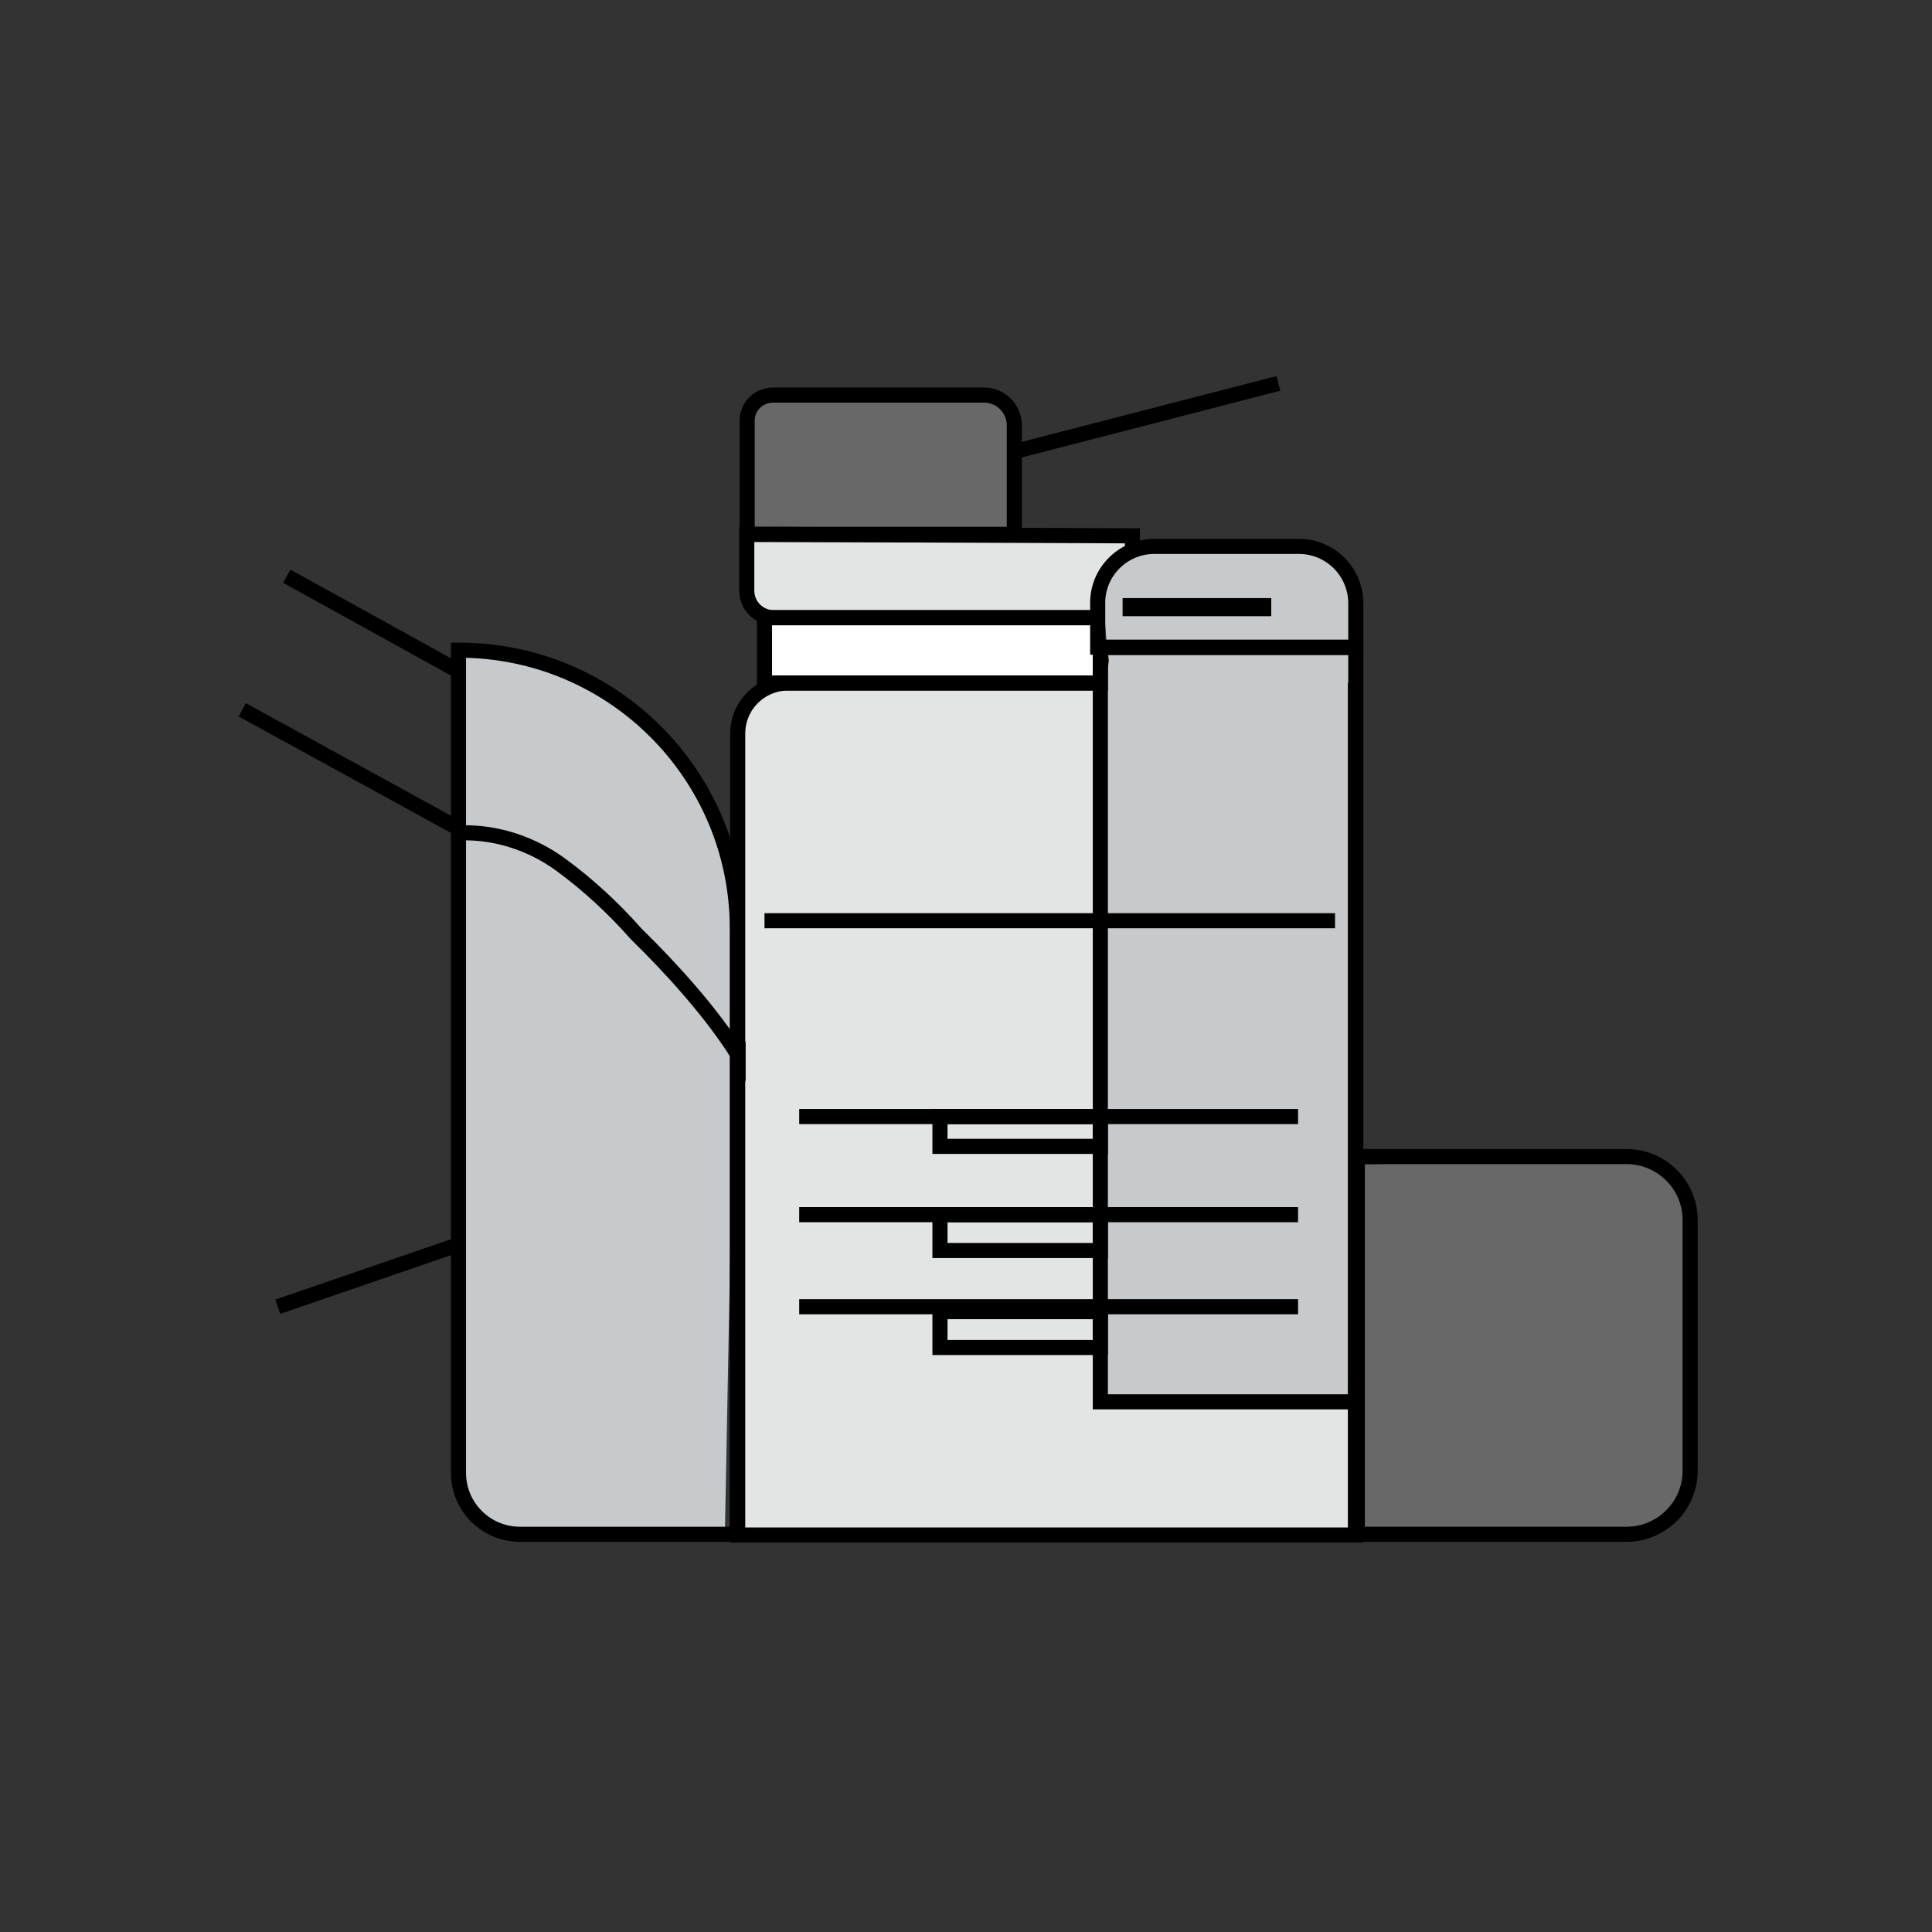
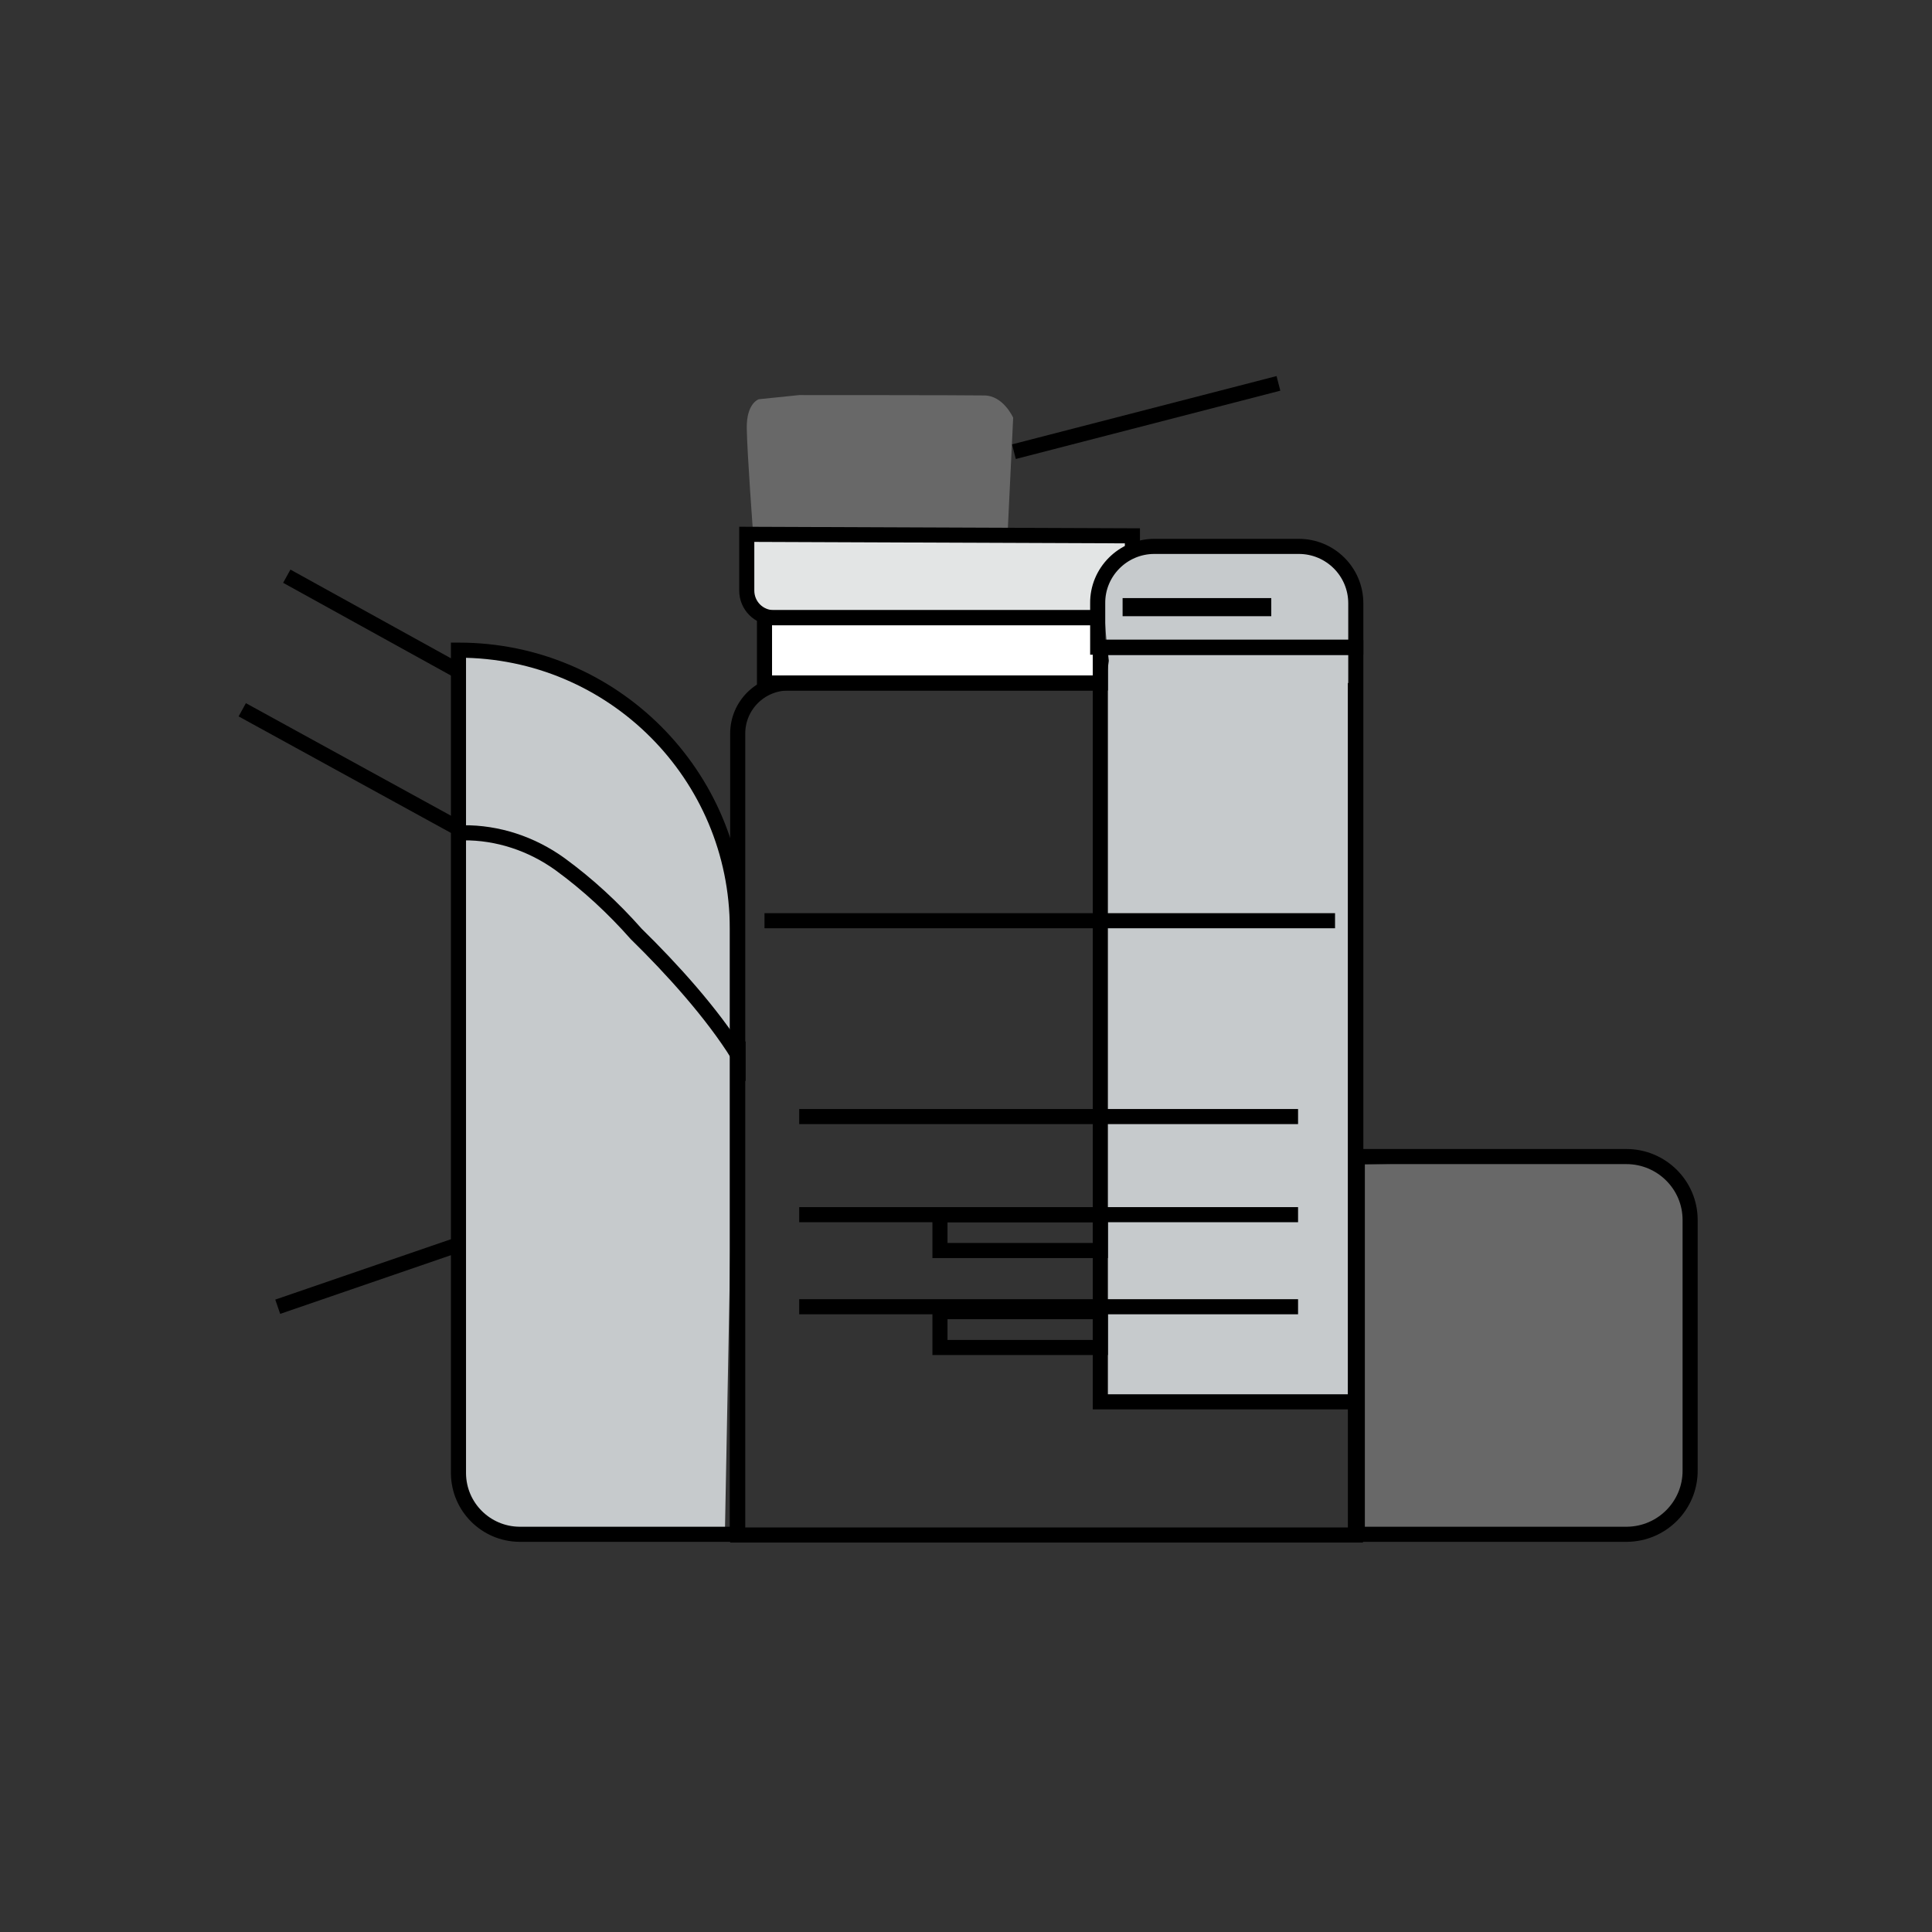
<svg xmlns="http://www.w3.org/2000/svg" version="1.1" x="0px" y="0px" viewBox="0 0 512 512" style="enable-background:new 0 0 512 512;" xml:space="preserve">
  <rect x="0" y="0" width="512" height="512" fill="#333333" stroke="none" />
  <style type="text/css"> .st0{fill:#E3E5E5;} .st1{fill:#C6CACC;} .st2{fill:#686868;} .st3{fill:#FFFFFF;} .st4{fill:none;stroke:#000000;stroke-width:4;stroke-miterlimit:10;} </style>
  <g id="Capa_2">
    <path class="st0" d="M207.6,141.6l-9.7,0l1.5,19.3l12.4,2.8h79c0,0-0.4-9.6,3.1-12.9c3.5-3.3,6.2-5.6,6.2-5.6V142L207.6,141.6z" />
-     <path class="st0" d="M244.8,181c0,0-44.3-2.2-46.8,5.6s-2.6,52-2.6,52v168l163.8,0.2l-2-35.3l-64.5-0.7L291.6,181H244.8z" />
    <path class="st1" d="M121.6,219.6l1.1,176.9c0,0,7,10.1,14.9,10.1s54.5,0,54.5,0l3.4-178.5c0,0-17.8-36.3-34-44.1 c-16.2-7.8-39.9-11.7-39.9-11.7V219.6z" />
    <path class="st1" d="M317.2,144.8c0,0-20.5-0.8-23.3,6c-2.7,6.8,0,24.3,0,24.3l-2.3,13l1.2,182.7l64.5,0.7l2.5-206.2 c0,0,4.3-10.5-5.9-17.1s-15-3.4-15-3.4H317.2z" />
    <path class="st2" d="M359.7,308.7l-0.5,98.1l75.2-0.2c0,0,13-5.6,13.3-14.1c0.2-8.5,2.1-71.9-1.6-76.7s-15.1-9.3-15.1-9.3 L359.7,308.7z" />
    <path class="st2" d="M211.8,104.7l-10.7,1.1c0,0-3.3,1-3.2,7.7s1.7,28.1,1.7,28.1l67.4,0.3l1.5-31.2c0,0-2.6-5.9-7.7-5.9 C255.7,104.7,211.8,104.7,211.8,104.7z" />
    <polygon class="st3" points="202.6,163.7 202.6,181 291.6,181 290.8,163.7 " />
  </g>
  <g id="Layer_1">
    <title>Copiadora grande</title>
    <g id="Layer_2_1_">
      <g id="icono_2">
        <path class="st4" d="M359.7,306.5H431c9.3,0,16.9,7.5,16.9,16.8l0,0v66.3c0.1,9.3-7.4,16.9-16.7,17h-71.5L359.7,306.5 L359.7,306.5z" />
        <path class="st4" d="M359.2,181v225.8H195.5V194.4c0-7.4,6-13.4,13.4-13.4h82.7" />
        <rect x="291.6" y="171.6" class="st4" width="67.7" height="199.9" />
        <line class="st4" x1="211.8" y1="295.9" x2="344" y2="295.9" />
        <line class="st4" x1="211.8" y1="321.9" x2="344" y2="321.9" />
        <line class="st4" x1="211.8" y1="346.3" x2="344" y2="346.3" />
-         <rect x="249.1" y="295.9" class="st4" width="42.5" height="7.9" />
        <rect x="249.1" y="321.9" class="st4" width="42.5" height="9.5" />
        <rect x="249.1" y="347.6" class="st4" width="42.5" height="9.5" />
        <path class="st4" d="M305.9,144.8h38.3c8.3,0,15.1,6.7,15.1,15.1v11.6h-68.4v-11.6C290.8,151.6,297.6,144.8,305.9,144.8z" />
        <polyline class="st4" points="291.6,171.6 291.6,181 202.6,181 202.6,163.7 290.8,163.7 " />
        <path class="st4" d="M290.8,163.7h-85.7c-4,0-7.2-3.2-7.2-7.2v-14.9l102.2,0.4v3.2" />
        <line class="st4" x1="202.6" y1="244" x2="353.8" y2="244" />
-         <path class="st4" d="M204.9,104.7h55.9c4.4,0,8,3.6,8,8l0,0v28.9H198v-29.9C197.9,107.8,201,104.7,204.9,104.7L204.9,104.7z" />
        <line class="st4" x1="268.7" y1="119.7" x2="338.8" y2="101.6" />
        <rect x="299.5" y="160.5" class="st4" width="35.4" height="0.8" />
        <path class="st4" d="M121.6,172.3L121.6,172.3c40.8,0,73.8,33.1,73.8,73.8l0,0l0,0v160.5h-57.8c-8.8-0.1-16-7.2-16.1-16.1V172.3 H121.6z" />
        <line class="st4" x1="121.6" y1="329.8" x2="73.6" y2="346.3" />
        <line class="st4" x1="121.6" y1="219.6" x2="64.2" y2="188.1" />
        <line class="st4" x1="121.6" y1="177.9" x2="76" y2="152.7" />
        <path class="st4" d="M122.7,220.7c9.2-0.1,18.2,2.9,25.7,8.3c7.4,5.4,14.1,11.6,20.2,18.5c9.4,9.2,20.1,21,27,32.1V276" />
      </g>
    </g>
  </g>
</svg>